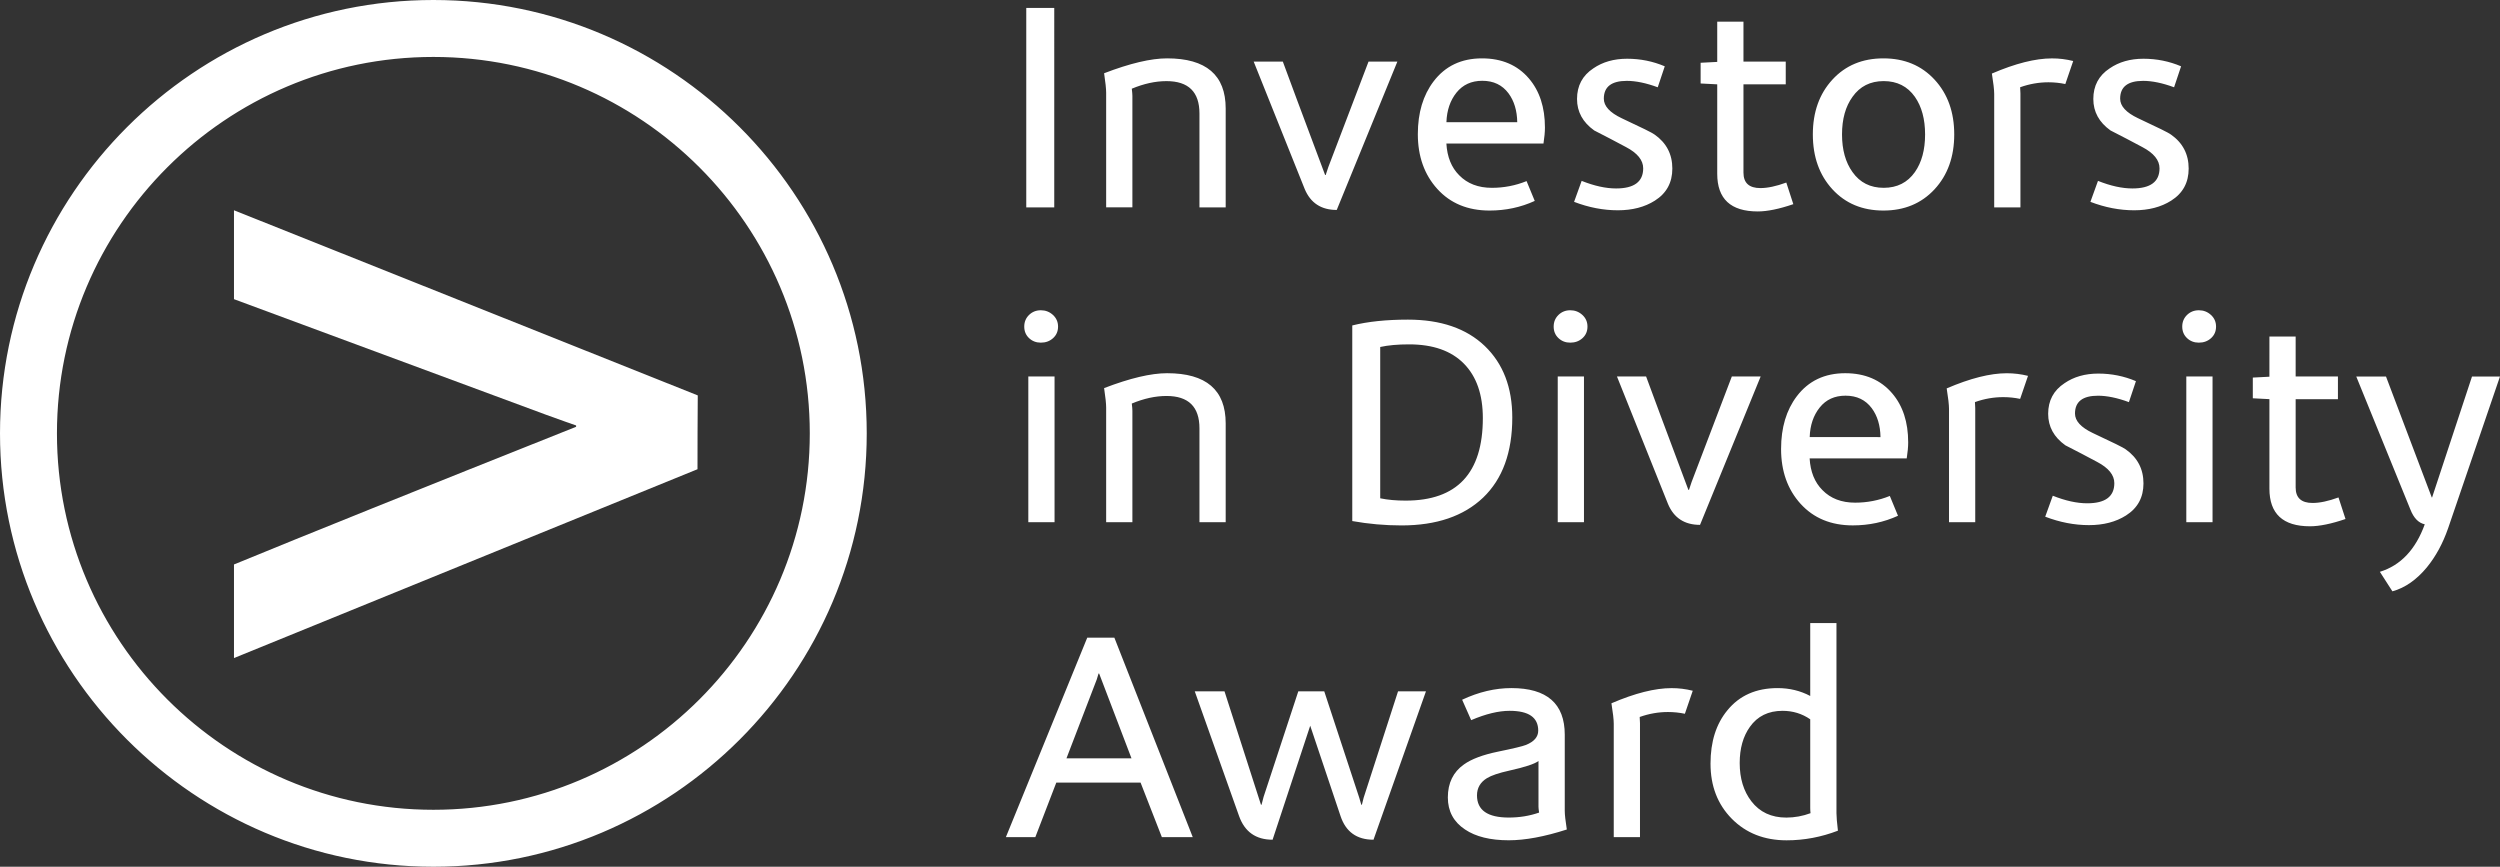
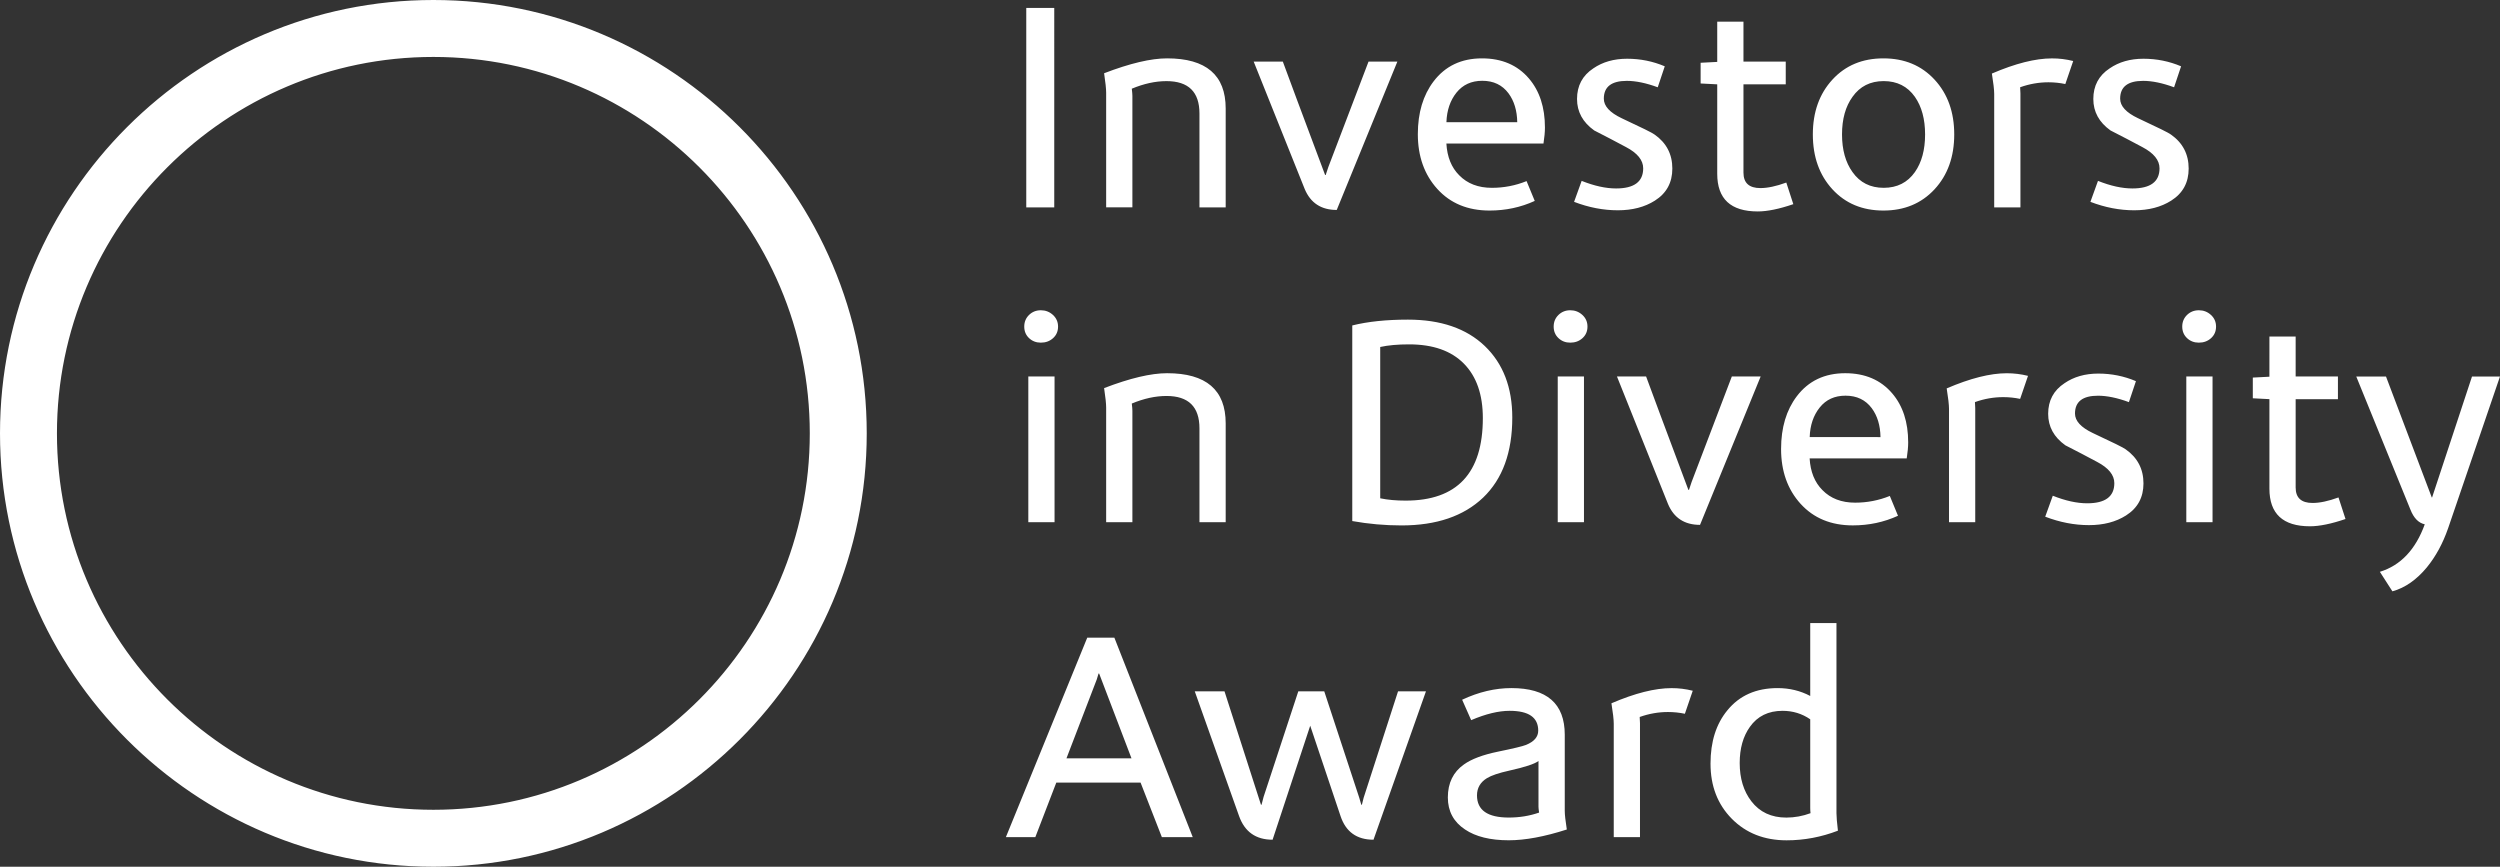
<svg xmlns="http://www.w3.org/2000/svg" viewBox="0 0 669.93 232.26" fill="#fff">
  <rect x="0" y="0" width="669.93" height="232.26" fill="#333333" stroke="none" />
-   <path d="M62.7 176.34v-25.08c18.86-7.76 49.43-20.06 91.68-36.89v-.36c-1.07-.36-3.76-1.31-8.06-2.87L62.7 80.17V56.35l124.28 49.61c-.01.27-.11 19.79-.07 19.78L62.7 176.34z" />
-   <path d="M116.13 15.26c-55.62 0-100.87 45.25-100.87 100.87C15.26 171.75 60.51 217 116.13 217S217 171.75 217 116.13 171.75 15.26 116.13 15.26m0 217C52.1 232.26 0 180.16 0 116.13S52.1 0 116.13 0s116.13 52.1 116.13 116.13-52.1 116.13-116.13 116.13M282.51 55.57h-7.5V2.13h7.5zm45.94 0h-7.03V30.41c0-5.78-2.94-8.67-8.83-8.67-2.97 0-6.07.68-9.3 2.03.11.89.16 1.54.16 1.95v29.84h-7.03v-30.7c0-1.04-.18-2.79-.55-5.23 6.93-2.66 12.55-3.99 16.88-3.99 10.47 0 15.7 4.48 15.7 13.44v26.49zm46.01-39.07l-16.25 39.76c-4.17 0-7.03-1.88-8.59-5.62L335.95 16.5h7.81c1.25 3.44 5.03 13.57 11.33 30.39h.16c.16-.52.39-1.22.7-2.11l10.78-28.28h7.73zM414 34.16c0 1.2-.13 2.63-.39 4.3h-26.02c.21 3.59 1.35 6.43 3.44 8.51 2.19 2.24 5.1 3.36 8.75 3.36 3.23 0 6.33-.6 9.3-1.8l2.19 5.31c-3.75 1.72-7.79 2.58-12.11 2.58-5.83 0-10.5-1.93-13.99-5.78s-5.23-8.75-5.23-14.69c0-5.73 1.41-10.44 4.22-14.14 3.12-4.11 7.45-6.17 12.97-6.17 5.31 0 9.51 1.8 12.58 5.39 2.85 3.34 4.29 7.71 4.29 13.13zm-7.42-1.41c-.05-3.12-.83-5.7-2.34-7.74-1.67-2.24-4.01-3.36-7.03-3.36-2.92 0-5.22 1.06-6.91 3.16-1.69 2.11-2.59 4.75-2.7 7.93h18.98v.01zm41.56 12.43c0 3.75-1.56 6.61-4.69 8.59-2.71 1.72-6.02 2.58-9.92 2.58-3.91 0-7.81-.76-11.72-2.26l2.03-5.62c3.39 1.35 6.46 2.03 9.22 2.03 4.84 0 7.27-1.8 7.27-5.39 0-2.19-1.54-4.09-4.61-5.7-2.81-1.51-5.65-2.99-8.51-4.45-3.07-2.19-4.61-5-4.61-8.44 0-3.54 1.46-6.28 4.37-8.2 2.5-1.72 5.52-2.58 9.06-2.58s6.9.68 10.08 2.03l-1.88 5.62c-3.13-1.15-5.88-1.72-8.28-1.72-4.12 0-6.17 1.59-6.17 4.77 0 1.98 1.59 3.72 4.76 5.23 5.36 2.5 8.31 3.96 8.83 4.38 3.18 2.22 4.77 5.27 4.77 9.13zm32.42 9.53c-3.8 1.3-6.98 1.95-9.53 1.95-7.24 0-10.86-3.36-10.86-10.08V22.6l-4.45-.23v-5.55l4.45-.23V5.8h7.03v10.7h11.33v6.09H467.2v23.67c0 2.76 1.51 4.14 4.53 4.14 1.93 0 4.25-.49 6.95-1.48l1.88 5.79zm43.12-18.68c0 5.99-1.76 10.89-5.27 14.69-3.52 3.8-8.09 5.7-13.71 5.7s-10.18-1.9-13.67-5.7c-3.49-3.8-5.24-8.7-5.24-14.69s1.74-10.88 5.24-14.69c3.49-3.8 8.05-5.7 13.67-5.7s10.2 1.9 13.71 5.7c3.52 3.81 5.27 8.7 5.27 14.69zm-7.81 0c0-4.11-.91-7.47-2.73-10.08-1.98-2.81-4.77-4.22-8.36-4.22s-6.38 1.41-8.36 4.22c-1.88 2.6-2.81 5.96-2.81 10.08s.94 7.47 2.81 10.08c1.98 2.81 4.77 4.22 8.36 4.22s6.38-1.41 8.36-4.22c1.82-2.6 2.73-5.96 2.73-10.08zm39.69-19.68l-2.11 6.17c-1.46-.31-2.97-.47-4.53-.47-2.55 0-5.08.44-7.58 1.33.05.73.08 1.28.08 1.64v30.55h-7.03V25.18c0-1.09-.21-2.92-.62-5.47 6.3-2.71 11.67-4.06 16.09-4.06 1.92-.01 3.82.23 5.7.7zm30.94 28.83c0 3.75-1.56 6.61-4.69 8.59-2.71 1.72-6.02 2.58-9.92 2.58s-7.81-.76-11.72-2.26l2.03-5.62c3.39 1.35 6.46 2.03 9.22 2.03 4.84 0 7.27-1.8 7.27-5.39 0-2.19-1.54-4.09-4.61-5.7-2.81-1.51-5.65-2.99-8.52-4.45-3.07-2.19-4.61-5-4.61-8.44 0-3.54 1.46-6.28 4.38-8.2 2.5-1.72 5.52-2.58 9.06-2.58s6.9.68 10.08 2.03l-1.88 5.62c-3.12-1.15-5.88-1.72-8.28-1.72-4.12 0-6.17 1.59-6.17 4.77 0 1.98 1.59 3.72 4.77 5.23 5.36 2.5 8.31 3.96 8.83 4.38 3.17 2.22 4.76 5.27 4.76 9.13zM283.53 87.52c0 1.25-.44 2.28-1.33 3.09-.89.81-1.98 1.21-3.28 1.21-1.25 0-2.3-.4-3.16-1.21-.86-.81-1.29-1.84-1.29-3.09s.43-2.29 1.29-3.13c.86-.83 1.91-1.25 3.16-1.25s2.33.42 3.24 1.25c.91.84 1.37 1.88 1.37 3.13zm-.94 52.42h-7.03v-39.06h7.03v39.06zm45.86 0h-7.03v-25.16c0-5.78-2.94-8.67-8.83-8.67-2.97 0-6.07.68-9.3 2.03.11.89.16 1.54.16 1.95v29.84h-7.03v-30.7c0-1.04-.18-2.79-.55-5.23 6.93-2.66 12.55-3.99 16.88-3.99 10.47 0 15.7 4.48 15.7 13.44v26.49zm76.8-28.05c0 9.32-2.61 16.47-7.81 21.45-5.21 4.97-12.5 7.46-21.87 7.46-4.43 0-8.83-.39-13.2-1.17V87.21c4.17-1.04 9.14-1.56 14.92-1.56 8.8 0 15.66 2.36 20.59 7.07 4.91 4.71 7.37 11.1 7.37 19.17zm-7.89.16c0-6.3-1.69-11.17-5.08-14.61-3.39-3.44-8.28-5.16-14.69-5.16-3.02 0-5.6.23-7.73.7v40.55c2.03.42 4.3.62 6.8.62 13.79.01 20.7-7.36 20.7-22.1zm28.04-24.53c0 1.25-.44 2.28-1.33 3.09-.89.81-1.98 1.21-3.28 1.21-1.25 0-2.3-.4-3.16-1.21-.86-.81-1.29-1.84-1.29-3.09s.43-2.29 1.29-3.13c.86-.83 1.91-1.25 3.16-1.25s2.33.42 3.24 1.25c.92.84 1.37 1.88 1.37 3.13zm-.94 52.42h-7.03v-39.06h7.03v39.06zm47.35-39.06l-16.25 39.77c-4.17 0-7.03-1.88-8.59-5.62l-13.67-34.14h7.81c1.25 3.44 5.03 13.57 11.33 30.39h.16c.16-.52.39-1.22.7-2.11l10.78-28.28h7.73v-.01zm39.53 17.65c0 1.2-.13 2.63-.39 4.3h-26.02c.21 3.59 1.35 6.43 3.44 8.51 2.19 2.24 5.1 3.36 8.75 3.36 3.23 0 6.33-.6 9.3-1.8l2.19 5.31c-3.75 1.72-7.79 2.58-12.11 2.58-5.83 0-10.49-1.93-13.99-5.78-3.49-3.85-5.23-8.75-5.23-14.69 0-5.73 1.41-10.44 4.22-14.14 3.12-4.11 7.45-6.17 12.97-6.17 5.31 0 9.51 1.8 12.58 5.39 2.86 3.34 4.29 7.72 4.29 13.13zm-7.42-1.4c-.05-3.13-.83-5.7-2.34-7.74-1.67-2.24-4.01-3.36-7.03-3.36-2.92 0-5.22 1.05-6.91 3.16s-2.59 4.75-2.69 7.93l18.97.01zm39.53-16.41l-2.11 6.17c-1.46-.31-2.97-.47-4.53-.47-2.55 0-5.08.44-7.58 1.33.05.73.08 1.28.08 1.64v30.55h-7.03v-30.39c0-1.09-.21-2.92-.62-5.47 6.3-2.71 11.67-4.06 16.09-4.06 1.92 0 3.83.23 5.7.7zm30.94 28.83c0 3.75-1.56 6.61-4.69 8.59-2.71 1.72-6.02 2.58-9.92 2.58-3.91 0-7.81-.76-11.72-2.26l2.03-5.62c3.39 1.35 6.46 2.03 9.22 2.03 4.84 0 7.27-1.8 7.27-5.39 0-2.19-1.54-4.09-4.61-5.7-2.81-1.51-5.65-2.99-8.51-4.45-3.07-2.19-4.61-5-4.61-8.44 0-3.54 1.46-6.28 4.38-8.2 2.5-1.72 5.52-2.58 9.06-2.58s6.9.68 10.08 2.03l-1.88 5.62c-3.12-1.15-5.89-1.72-8.28-1.72-4.11 0-6.17 1.59-6.17 4.77 0 1.98 1.59 3.72 4.77 5.23 5.37 2.5 8.31 3.96 8.83 4.38 3.16 2.23 4.75 5.28 4.75 9.13zm19.45-42.03c0 1.25-.44 2.28-1.33 3.09s-1.98 1.21-3.28 1.21c-1.25 0-2.31-.4-3.16-1.21-.86-.81-1.29-1.84-1.29-3.09s.43-2.29 1.29-3.13c.86-.83 1.91-1.25 3.16-1.25s2.33.42 3.24 1.25c.92.84 1.37 1.88 1.37 3.13zm-.94 52.42h-7.03v-39.06h7.03v39.06zm35.63-.86c-3.8 1.3-6.98 1.95-9.53 1.95-7.24 0-10.86-3.36-10.86-10.08v-23.99l-4.45-.23v-5.55l4.45-.23V90.18h7.03v10.7h11.33v6.09h-11.33v23.67c0 2.76 1.51 4.14 4.53 4.14 1.93 0 4.24-.49 6.95-1.48l1.88 5.78zm41.4-38.2l-13.91 40.7c-1.41 4.06-3.31 7.55-5.7 10.47-2.76 3.33-5.83 5.47-9.22 6.41l-3.36-5.23c5.57-1.72 9.58-5.96 12.03-12.73-1.67-.36-2.94-1.67-3.83-3.91l-14.53-35.7h7.97l12.27 32.42h.08l10.7-32.42h7.5v-.01zM319.62 224.32h-8.28l-5.7-14.61h-22.58l-5.62 14.61h-7.89l21.8-53.44h7.27l21 53.44zm-16.41-21.1l-8.67-22.73h-.16c-.05.21-.21.73-.47 1.56l-8.13 21.17h17.43zm78.91-17.97l-14.06 39.77c-4.48 0-7.42-2.11-8.83-6.33l-8.13-24.22-10.08 30.55c-4.48 0-7.47-2.11-8.98-6.33l-11.88-33.44h7.97l9.77 30.39h.16c.1-.47.29-1.17.55-2.11l9.3-28.28h6.95l9.38 28.52c.05.21.23.83.55 1.88h.16c.05-.31.21-.94.47-1.88l9.22-28.52h7.48zm37.74 37.03c-5.99 1.93-11.17 2.89-15.55 2.89-4.95 0-8.85-.96-11.72-2.89-3.07-2.03-4.61-4.9-4.61-8.59 0-3.85 1.43-6.8 4.3-8.83 2.03-1.46 5.08-2.6 9.14-3.44 4.06-.83 6.56-1.43 7.5-1.8 2.19-.89 3.28-2.16 3.28-3.83 0-3.54-2.55-5.31-7.66-5.31-2.97 0-6.41.83-10.31 2.5l-2.42-5.47c4.43-2.08 8.83-3.12 13.2-3.12 9.53 0 14.3 4.17 14.3 12.5v20.39c0 .99.18 2.66.55 5zm-7.43-4.53c-.1-.73-.16-1.25-.16-1.56v-12.27c-.99.78-3.59 1.64-7.81 2.58-2.81.62-4.82 1.3-6.01 2.03-1.77 1.09-2.66 2.63-2.66 4.61 0 3.96 2.84 5.94 8.52 5.94 2.86 0 5.57-.44 8.12-1.33zm41.18-32.65l-2.11 6.17c-1.46-.31-2.97-.47-4.53-.47-2.55 0-5.08.44-7.58 1.33.05.73.08 1.28.08 1.64v30.55h-7.03v-30.39c0-1.09-.21-2.92-.62-5.47 6.3-2.71 11.67-4.06 16.09-4.06 1.92-.01 3.82.23 5.7.7zm38.9 37.5c-4.48 1.72-9.06 2.58-13.75 2.58-5.99 0-10.88-1.93-14.69-5.78-3.8-3.85-5.7-8.78-5.7-14.77 0-5.89 1.51-10.65 4.53-14.3 3.23-3.96 7.71-5.94 13.44-5.94 3.18 0 6.09.7 8.75 2.11v-19.53h7.03v50.94c0 .94.13 2.5.39 4.69zm-7.34-4.69c-.05-.42-.08-.89-.08-1.41v-23.75c-2.19-1.51-4.66-2.27-7.42-2.27-3.8 0-6.72 1.43-8.75 4.3-1.82 2.55-2.73 5.78-2.73 9.69 0 4.12 1.04 7.53 3.12 10.24 2.24 2.92 5.37 4.38 9.38 4.38 2.23-.01 4.39-.4 6.48-1.18z" />
+   <path d="M116.13 15.26c-55.62 0-100.87 45.25-100.87 100.87C15.26 171.75 60.51 217 116.13 217S217 171.75 217 116.13 171.75 15.26 116.13 15.26m0 217C52.1 232.26 0 180.16 0 116.13S52.1 0 116.13 0s116.13 52.1 116.13 116.13-52.1 116.13-116.13 116.13M282.51 55.57h-7.5V2.13h7.5zm45.94 0h-7.03V30.41c0-5.78-2.94-8.67-8.83-8.67-2.97 0-6.07.68-9.3 2.03.11.89.16 1.54.16 1.95v29.84h-7.03v-30.7c0-1.04-.18-2.79-.55-5.23 6.93-2.66 12.55-3.99 16.88-3.99 10.47 0 15.7 4.48 15.7 13.44v26.49zm46.01-39.07l-16.25 39.76c-4.17 0-7.03-1.88-8.59-5.62L335.95 16.5h7.81c1.25 3.44 5.03 13.57 11.33 30.39h.16c.16-.52.39-1.22.7-2.11l10.78-28.28h7.73zM414 34.16c0 1.2-.13 2.63-.39 4.3h-26.02c.21 3.59 1.35 6.43 3.44 8.51 2.19 2.24 5.1 3.36 8.75 3.36 3.23 0 6.33-.6 9.3-1.8l2.19 5.31c-3.75 1.72-7.79 2.58-12.11 2.58-5.83 0-10.5-1.93-13.99-5.78s-5.23-8.75-5.23-14.69c0-5.73 1.41-10.44 4.22-14.14 3.12-4.11 7.45-6.17 12.97-6.17 5.31 0 9.51 1.8 12.58 5.39 2.85 3.34 4.29 7.71 4.29 13.13zm-7.42-1.41c-.05-3.12-.83-5.7-2.34-7.74-1.67-2.24-4.01-3.36-7.03-3.36-2.92 0-5.22 1.06-6.91 3.16-1.69 2.11-2.59 4.75-2.7 7.93h18.98v.01zm41.56 12.43c0 3.75-1.56 6.61-4.69 8.59-2.71 1.72-6.02 2.58-9.92 2.58-3.91 0-7.81-.76-11.72-2.26l2.03-5.62c3.39 1.35 6.46 2.03 9.22 2.03 4.84 0 7.27-1.8 7.27-5.39 0-2.19-1.54-4.09-4.61-5.7-2.81-1.51-5.65-2.99-8.51-4.45-3.07-2.19-4.61-5-4.61-8.44 0-3.54 1.46-6.28 4.37-8.2 2.5-1.72 5.52-2.58 9.06-2.58s6.9.68 10.08 2.03l-1.88 5.62c-3.13-1.15-5.88-1.72-8.28-1.72-4.12 0-6.17 1.59-6.17 4.77 0 1.98 1.59 3.72 4.76 5.23 5.36 2.5 8.31 3.96 8.83 4.38 3.18 2.22 4.77 5.27 4.77 9.13zm32.42 9.53c-3.8 1.3-6.98 1.95-9.53 1.95-7.24 0-10.86-3.36-10.86-10.08V22.6l-4.45-.23v-5.55l4.45-.23V5.8h7.03v10.7h11.33v6.09H467.2v23.67c0 2.76 1.51 4.14 4.53 4.14 1.93 0 4.25-.49 6.95-1.48l1.88 5.79zm43.12-18.68c0 5.99-1.76 10.89-5.27 14.69-3.52 3.8-8.09 5.7-13.71 5.7s-10.18-1.9-13.67-5.7c-3.49-3.8-5.24-8.7-5.24-14.69s1.74-10.88 5.24-14.69c3.49-3.8 8.05-5.7 13.67-5.7s10.2 1.9 13.71 5.7c3.52 3.81 5.27 8.7 5.27 14.69zm-7.81 0c0-4.11-.91-7.47-2.73-10.08-1.98-2.81-4.77-4.22-8.36-4.22s-6.38 1.41-8.36 4.22c-1.88 2.6-2.81 5.96-2.81 10.08s.94 7.47 2.81 10.08c1.98 2.81 4.77 4.22 8.36 4.22s6.38-1.41 8.36-4.22c1.82-2.6 2.73-5.96 2.73-10.08zm39.69-19.68l-2.11 6.17c-1.46-.31-2.97-.47-4.53-.47-2.55 0-5.08.44-7.58 1.33.05.73.08 1.28.08 1.64v30.55h-7.03V25.18c0-1.09-.21-2.92-.62-5.47 6.3-2.71 11.67-4.06 16.09-4.06 1.92-.01 3.82.23 5.7.7zm30.94 28.83c0 3.75-1.56 6.61-4.69 8.59-2.71 1.72-6.02 2.58-9.92 2.58s-7.81-.76-11.72-2.26l2.03-5.62c3.39 1.35 6.46 2.03 9.22 2.03 4.84 0 7.27-1.8 7.27-5.39 0-2.19-1.54-4.09-4.61-5.7-2.81-1.51-5.65-2.99-8.52-4.45-3.07-2.19-4.61-5-4.61-8.44 0-3.54 1.46-6.28 4.38-8.2 2.5-1.72 5.52-2.58 9.06-2.58s6.9.68 10.08 2.03l-1.88 5.62c-3.12-1.15-5.88-1.72-8.28-1.72-4.12 0-6.17 1.59-6.17 4.77 0 1.98 1.59 3.72 4.77 5.23 5.36 2.5 8.31 3.96 8.83 4.38 3.17 2.22 4.76 5.27 4.76 9.13zM283.53 87.52c0 1.25-.44 2.28-1.33 3.09-.89.81-1.98 1.21-3.28 1.21-1.25 0-2.3-.4-3.16-1.21-.86-.81-1.29-1.84-1.29-3.09s.43-2.29 1.29-3.13c.86-.83 1.91-1.25 3.16-1.25s2.33.42 3.24 1.25c.91.84 1.37 1.88 1.37 3.13zm-.94 52.42h-7.03v-39.06h7.03v39.06zm45.86 0h-7.03v-25.16c0-5.78-2.94-8.67-8.83-8.67-2.97 0-6.07.68-9.3 2.03.11.89.16 1.54.16 1.95v29.84h-7.03v-30.7c0-1.04-.18-2.79-.55-5.23 6.93-2.66 12.55-3.99 16.88-3.99 10.47 0 15.7 4.48 15.7 13.44v26.49zm76.8-28.05c0 9.32-2.61 16.47-7.81 21.45-5.21 4.97-12.5 7.46-21.87 7.46-4.43 0-8.83-.39-13.2-1.17V87.21c4.17-1.04 9.14-1.56 14.92-1.56 8.8 0 15.66 2.36 20.59 7.07 4.91 4.71 7.37 11.1 7.37 19.17zm-7.89.16c0-6.3-1.69-11.17-5.08-14.61-3.39-3.44-8.28-5.16-14.69-5.16-3.02 0-5.6.23-7.73.7v40.55c2.03.42 4.3.62 6.8.62 13.79.01 20.7-7.36 20.7-22.1zm28.04-24.53c0 1.25-.44 2.28-1.33 3.09-.89.81-1.98 1.21-3.28 1.21-1.25 0-2.3-.4-3.16-1.21-.86-.81-1.29-1.84-1.29-3.09s.43-2.29 1.29-3.13c.86-.83 1.91-1.25 3.16-1.25s2.33.42 3.24 1.25c.92.84 1.37 1.88 1.37 3.13zm-.94 52.42h-7.03v-39.06h7.03v39.06zm47.35-39.06l-16.25 39.77c-4.17 0-7.03-1.88-8.59-5.62l-13.67-34.14h7.81c1.25 3.44 5.03 13.57 11.33 30.39h.16c.16-.52.39-1.22.7-2.11l10.78-28.28v-.01zm39.53 17.65c0 1.2-.13 2.63-.39 4.3h-26.02c.21 3.59 1.35 6.43 3.44 8.51 2.19 2.24 5.1 3.36 8.75 3.36 3.23 0 6.33-.6 9.3-1.8l2.19 5.31c-3.75 1.72-7.79 2.58-12.11 2.58-5.83 0-10.49-1.93-13.99-5.78-3.49-3.85-5.23-8.75-5.23-14.69 0-5.73 1.41-10.44 4.22-14.14 3.12-4.11 7.45-6.17 12.97-6.17 5.31 0 9.51 1.8 12.58 5.39 2.86 3.34 4.29 7.72 4.29 13.13zm-7.42-1.4c-.05-3.13-.83-5.7-2.34-7.74-1.67-2.24-4.01-3.36-7.03-3.36-2.92 0-5.22 1.05-6.91 3.16s-2.59 4.75-2.69 7.93l18.97.01zm39.53-16.41l-2.11 6.17c-1.46-.31-2.97-.47-4.53-.47-2.55 0-5.08.44-7.58 1.33.05.73.08 1.28.08 1.64v30.55h-7.03v-30.39c0-1.09-.21-2.92-.62-5.47 6.3-2.71 11.67-4.06 16.09-4.06 1.92 0 3.83.23 5.7.7zm30.94 28.83c0 3.75-1.56 6.61-4.69 8.59-2.71 1.72-6.02 2.58-9.92 2.58-3.91 0-7.81-.76-11.72-2.26l2.03-5.62c3.39 1.35 6.46 2.03 9.22 2.03 4.84 0 7.27-1.8 7.27-5.39 0-2.19-1.54-4.09-4.61-5.7-2.81-1.51-5.65-2.99-8.51-4.45-3.07-2.19-4.61-5-4.61-8.44 0-3.54 1.46-6.28 4.38-8.2 2.5-1.72 5.52-2.58 9.06-2.58s6.9.68 10.08 2.03l-1.88 5.62c-3.12-1.15-5.89-1.72-8.28-1.72-4.11 0-6.17 1.59-6.17 4.77 0 1.98 1.59 3.72 4.77 5.23 5.37 2.5 8.31 3.96 8.83 4.38 3.16 2.23 4.75 5.28 4.75 9.13zm19.45-42.03c0 1.25-.44 2.28-1.33 3.09s-1.98 1.21-3.28 1.21c-1.25 0-2.31-.4-3.16-1.21-.86-.81-1.29-1.84-1.29-3.09s.43-2.29 1.29-3.13c.86-.83 1.91-1.25 3.16-1.25s2.33.42 3.24 1.25c.92.84 1.37 1.88 1.37 3.13zm-.94 52.42h-7.03v-39.06h7.03v39.06zm35.63-.86c-3.8 1.3-6.98 1.95-9.53 1.95-7.24 0-10.86-3.36-10.86-10.08v-23.99l-4.45-.23v-5.55l4.45-.23V90.18h7.03v10.7h11.33v6.09h-11.33v23.67c0 2.76 1.51 4.14 4.53 4.14 1.93 0 4.24-.49 6.95-1.48l1.88 5.78zm41.4-38.2l-13.91 40.7c-1.41 4.06-3.31 7.55-5.7 10.47-2.76 3.33-5.83 5.47-9.22 6.41l-3.36-5.23c5.57-1.72 9.58-5.96 12.03-12.73-1.67-.36-2.94-1.67-3.83-3.91l-14.53-35.7h7.97l12.27 32.42h.08l10.7-32.42h7.5v-.01zM319.62 224.32h-8.28l-5.7-14.61h-22.58l-5.62 14.61h-7.89l21.8-53.44h7.27l21 53.44zm-16.41-21.1l-8.67-22.73h-.16c-.05.21-.21.73-.47 1.56l-8.13 21.17h17.43zm78.91-17.97l-14.06 39.77c-4.48 0-7.42-2.11-8.83-6.33l-8.13-24.22-10.08 30.55c-4.48 0-7.47-2.11-8.98-6.33l-11.88-33.44h7.97l9.77 30.39h.16c.1-.47.29-1.17.55-2.11l9.3-28.28h6.95l9.38 28.52c.05.21.23.83.55 1.88h.16c.05-.31.21-.94.47-1.88l9.22-28.52h7.48zm37.74 37.03c-5.99 1.93-11.17 2.89-15.55 2.89-4.95 0-8.85-.96-11.72-2.89-3.07-2.03-4.61-4.9-4.61-8.59 0-3.85 1.43-6.8 4.3-8.83 2.03-1.46 5.08-2.6 9.14-3.44 4.06-.83 6.56-1.43 7.5-1.8 2.19-.89 3.28-2.16 3.28-3.83 0-3.54-2.55-5.31-7.66-5.31-2.97 0-6.41.83-10.31 2.5l-2.42-5.47c4.43-2.08 8.83-3.12 13.2-3.12 9.53 0 14.3 4.17 14.3 12.5v20.39c0 .99.18 2.66.55 5zm-7.43-4.53c-.1-.73-.16-1.25-.16-1.56v-12.27c-.99.78-3.59 1.64-7.81 2.58-2.81.62-4.82 1.3-6.01 2.03-1.77 1.09-2.66 2.63-2.66 4.61 0 3.96 2.84 5.94 8.52 5.94 2.86 0 5.57-.44 8.12-1.33zm41.18-32.65l-2.11 6.17c-1.46-.31-2.97-.47-4.53-.47-2.55 0-5.08.44-7.58 1.33.05.73.08 1.28.08 1.64v30.55h-7.03v-30.39c0-1.09-.21-2.92-.62-5.47 6.3-2.71 11.67-4.06 16.09-4.06 1.92-.01 3.82.23 5.7.7zm38.9 37.5c-4.48 1.72-9.06 2.58-13.75 2.58-5.99 0-10.88-1.93-14.69-5.78-3.8-3.85-5.7-8.78-5.7-14.77 0-5.89 1.51-10.65 4.53-14.3 3.23-3.96 7.71-5.94 13.44-5.94 3.18 0 6.09.7 8.75 2.11v-19.53h7.03v50.94c0 .94.13 2.5.39 4.69zm-7.34-4.69c-.05-.42-.08-.89-.08-1.41v-23.75c-2.19-1.51-4.66-2.27-7.42-2.27-3.8 0-6.72 1.43-8.75 4.3-1.82 2.55-2.73 5.78-2.73 9.69 0 4.12 1.04 7.53 3.12 10.24 2.24 2.92 5.37 4.38 9.38 4.38 2.23-.01 4.39-.4 6.48-1.18z" />
</svg>